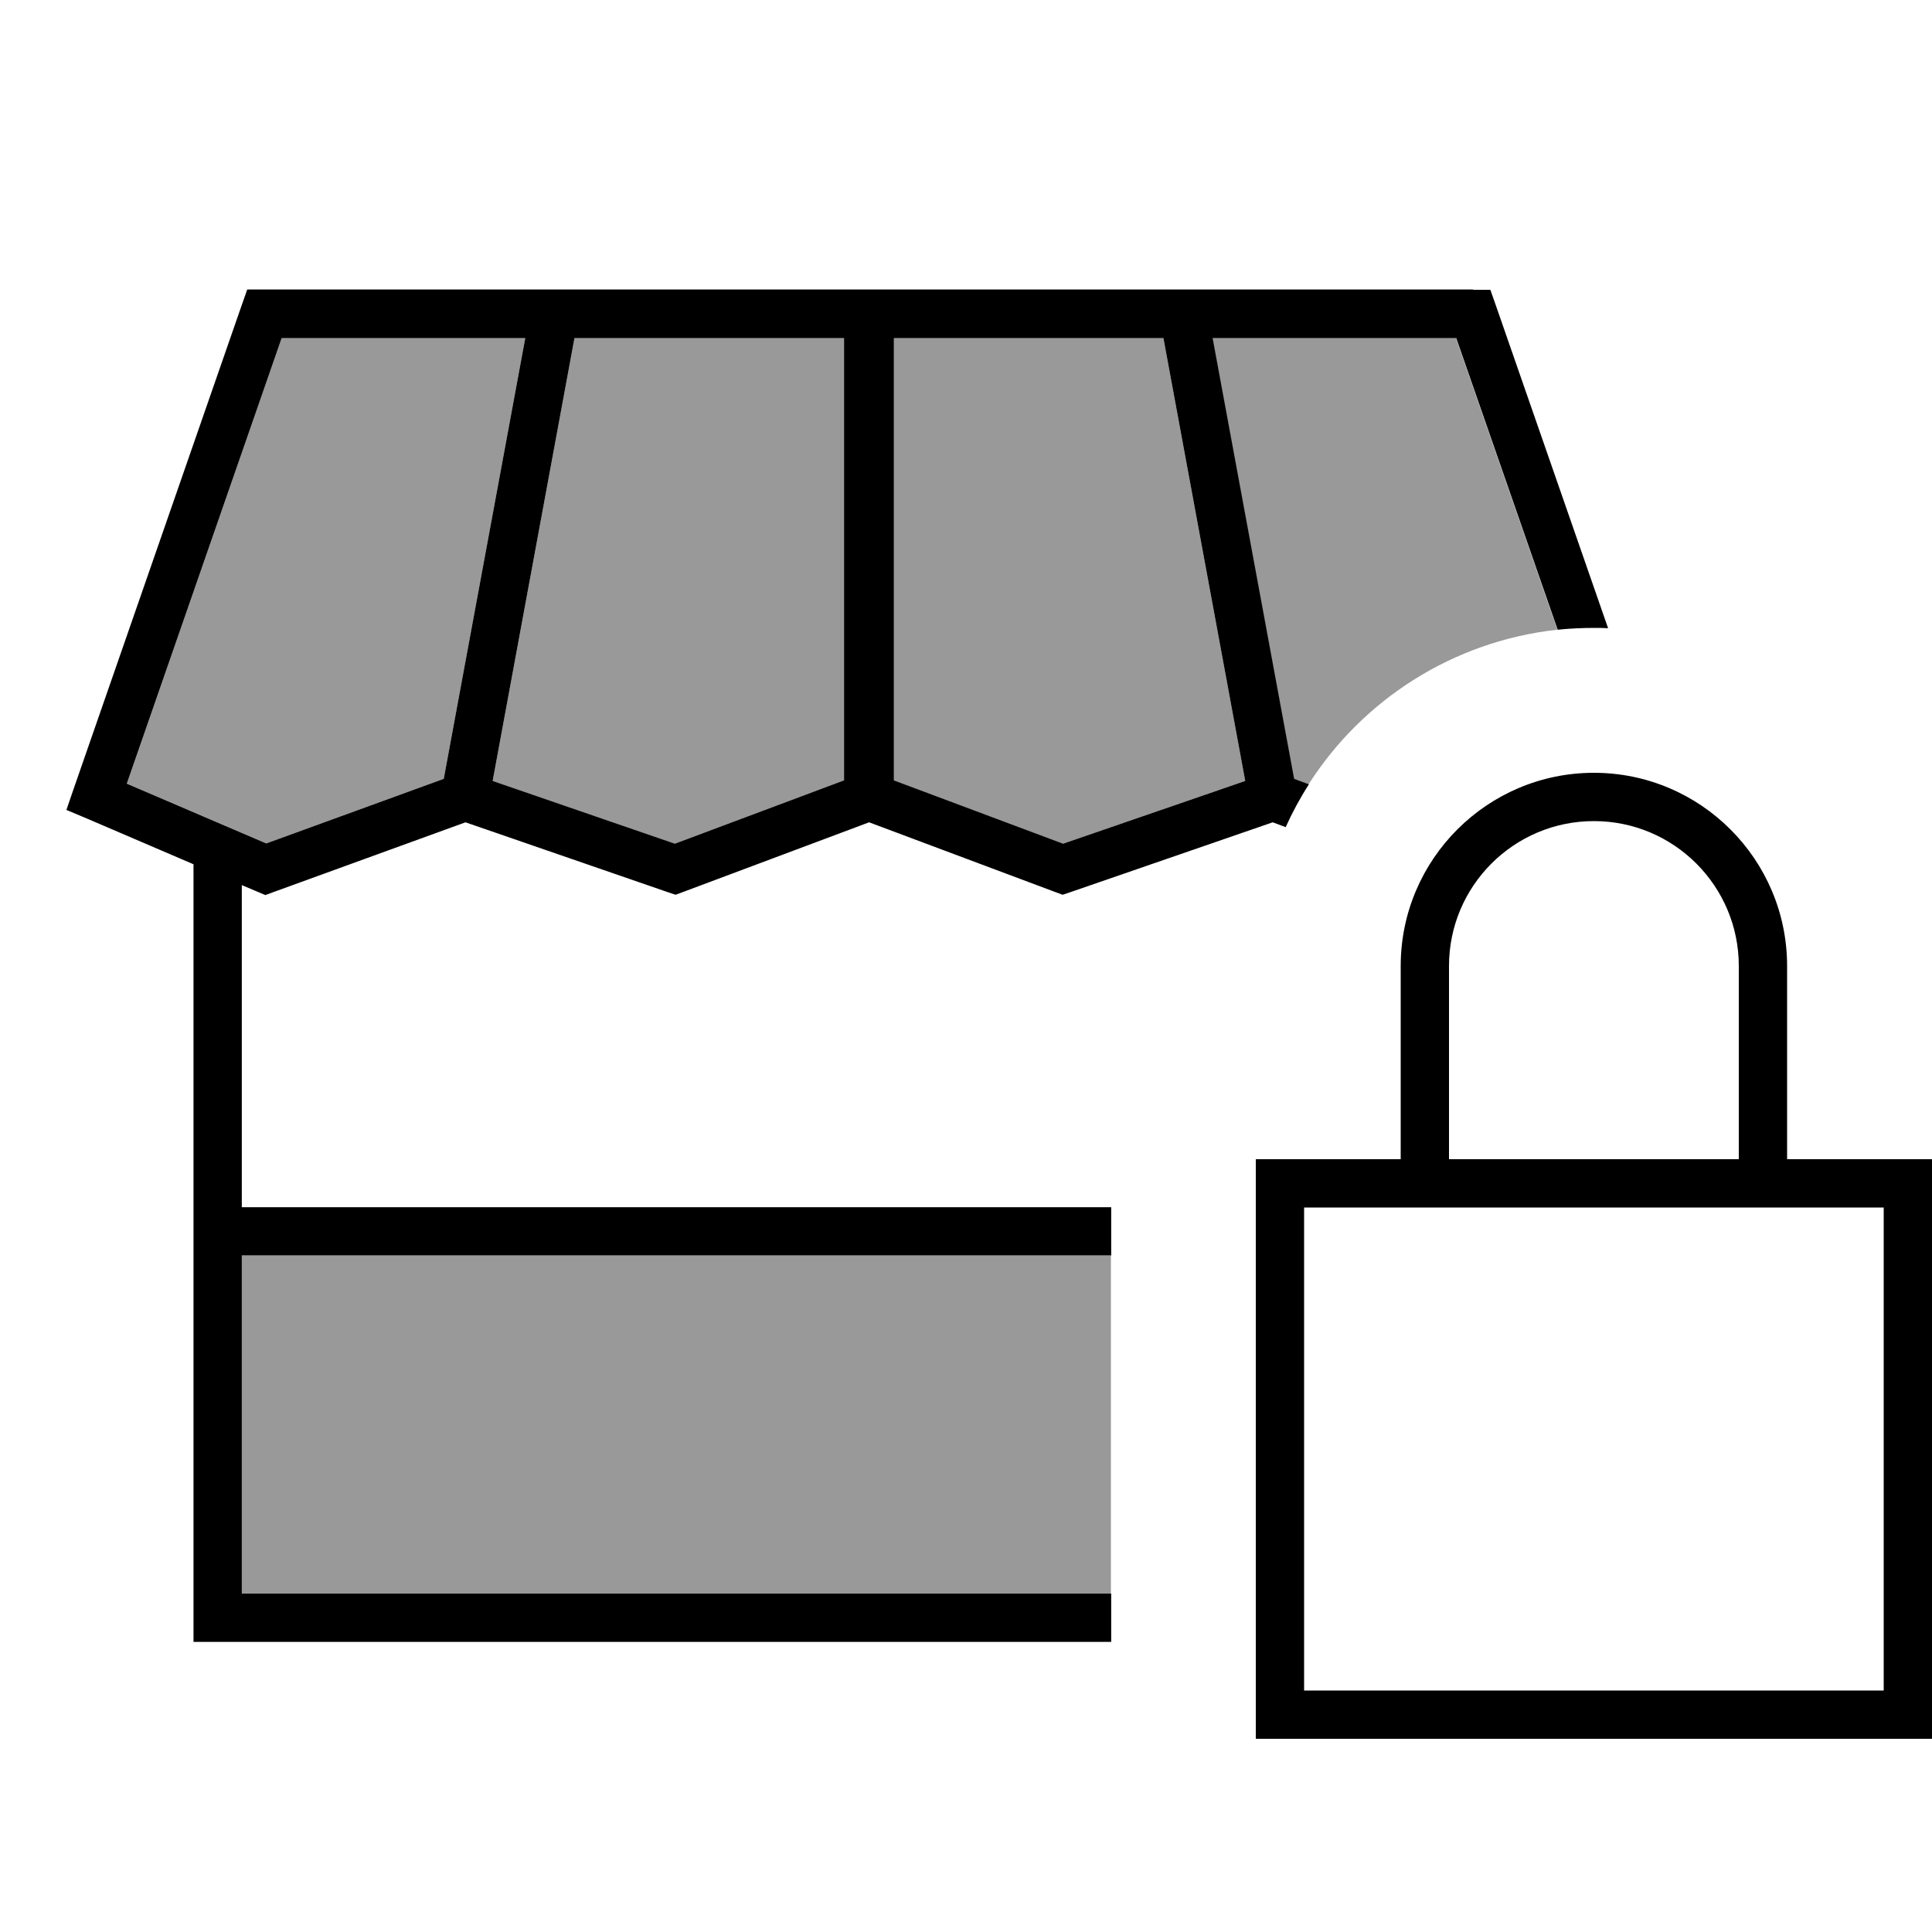
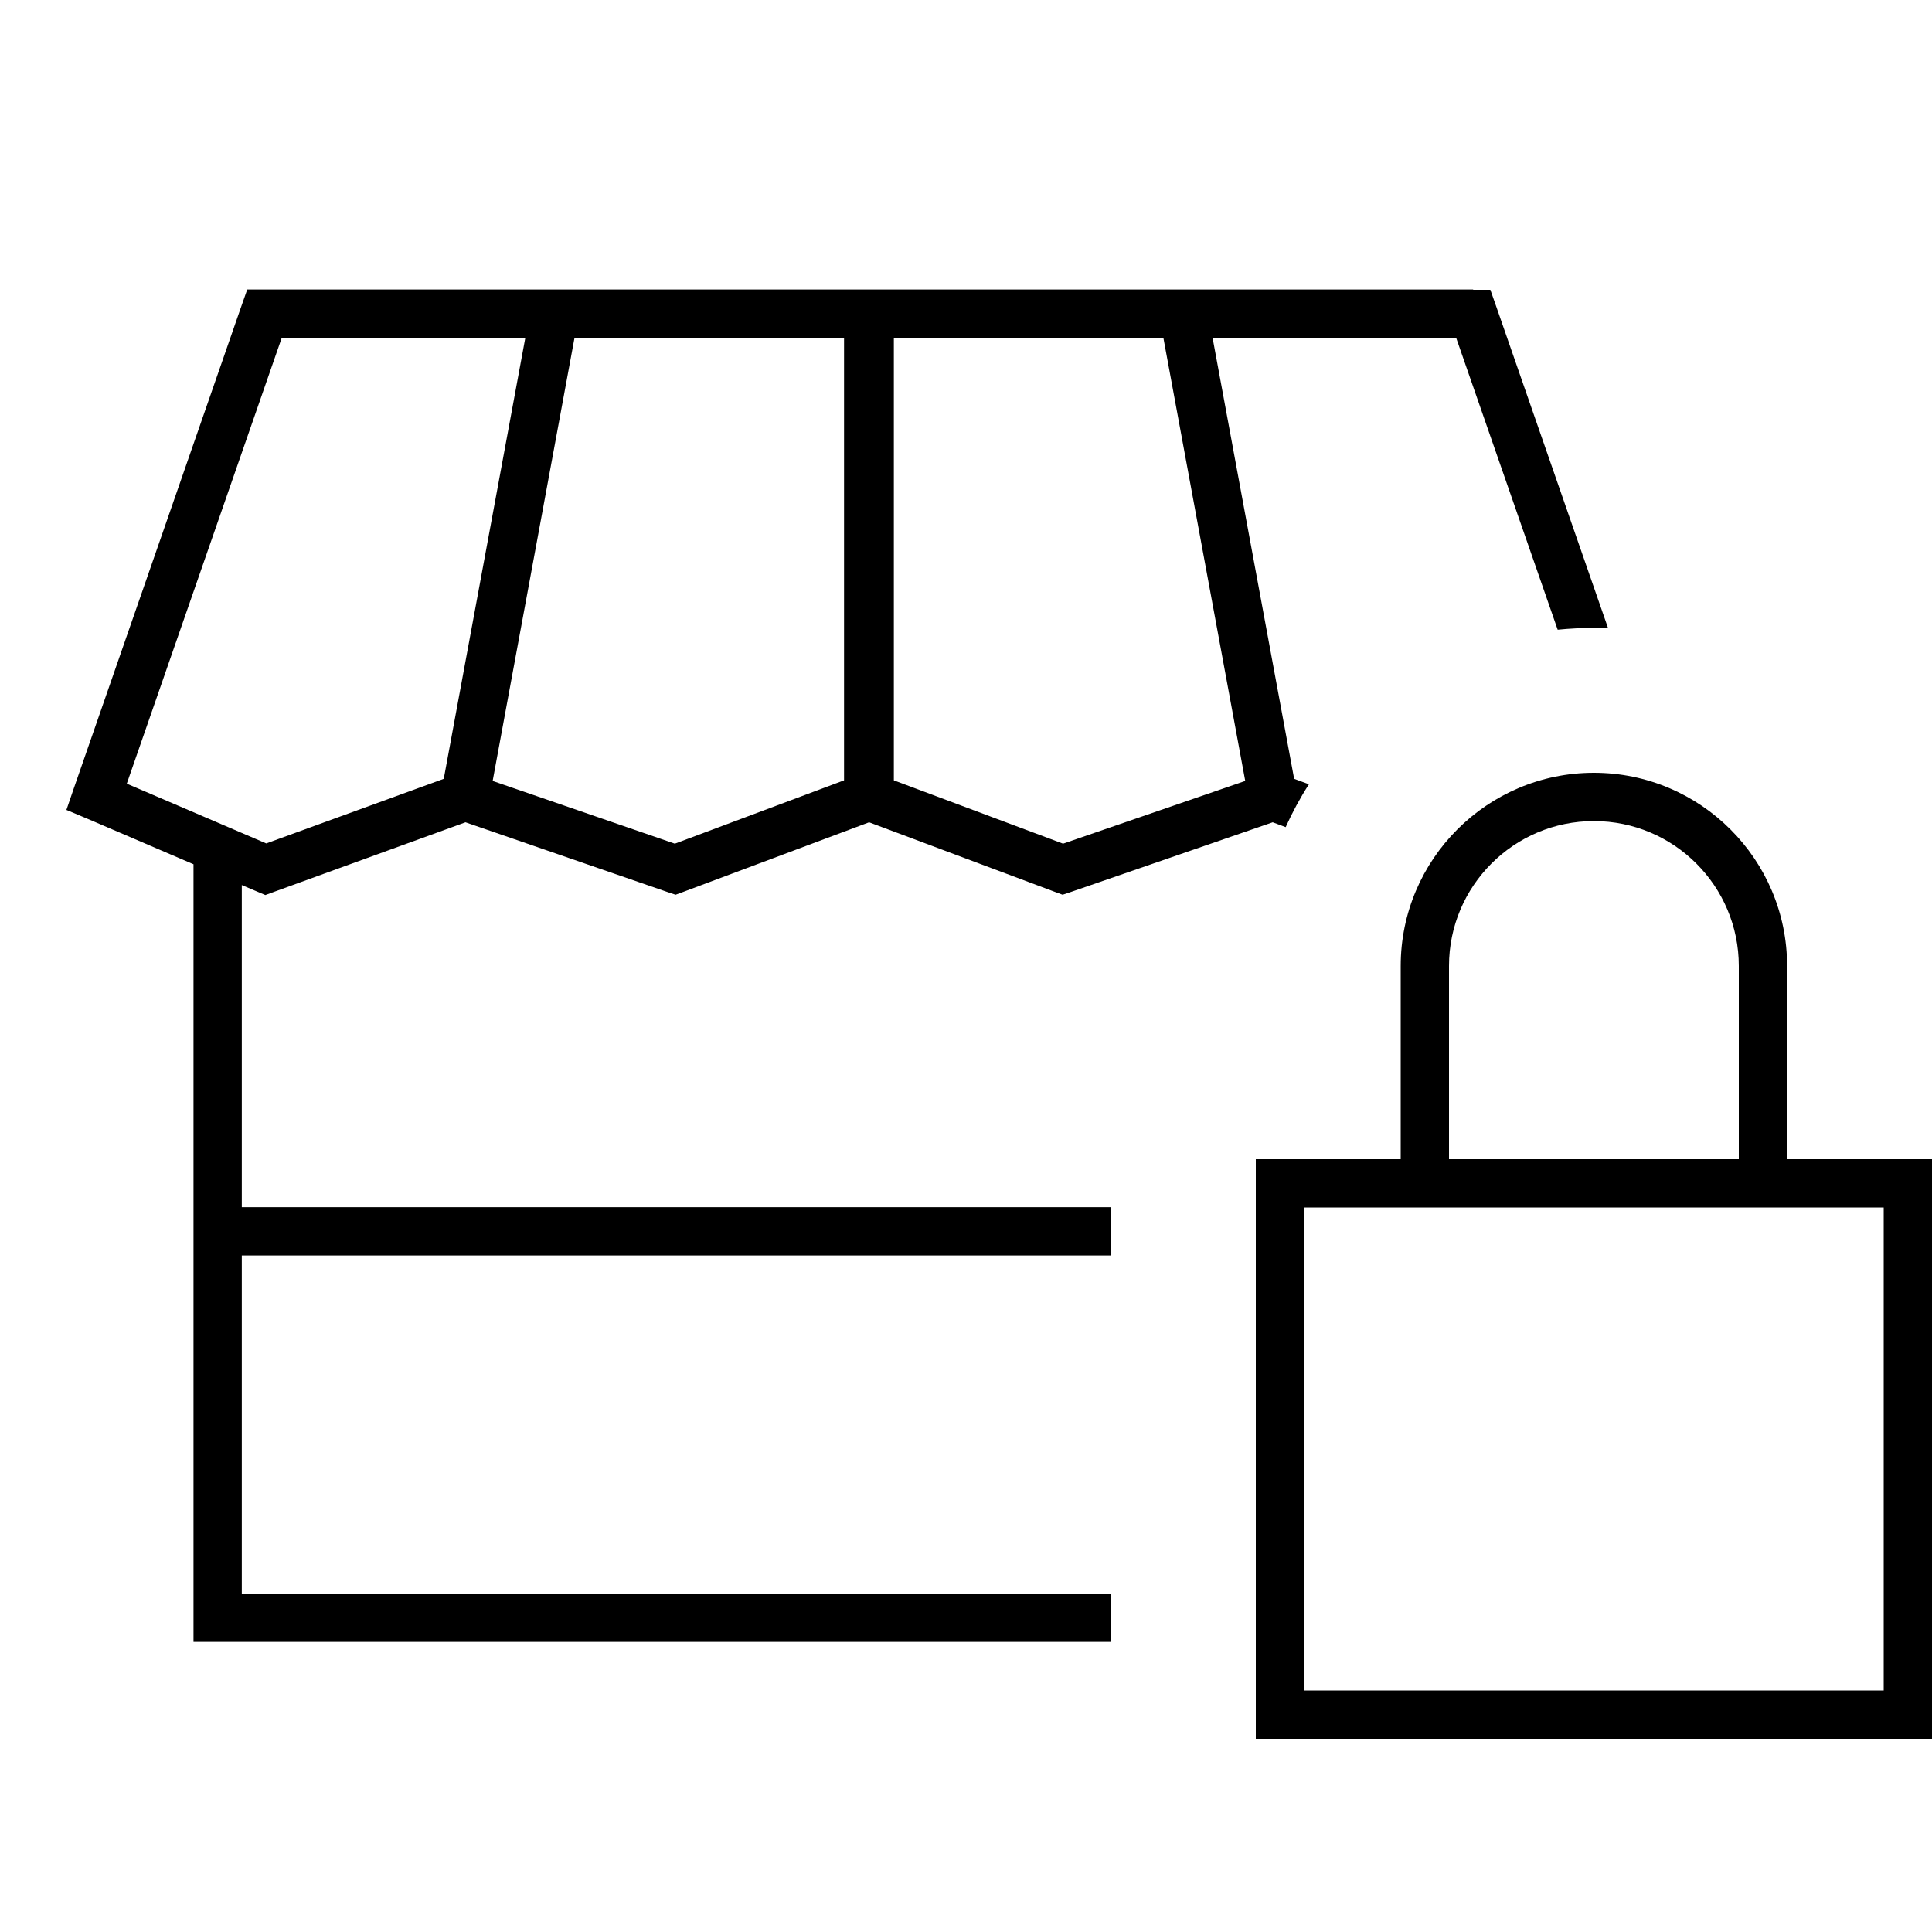
<svg xmlns="http://www.w3.org/2000/svg" viewBox="0 0 640 640">
-   <path opacity=".4" fill="currentColor" d="M42 259.6L88.2 279.4L147 258L174 112L93.3 112L42 259.6zM80 416L80 528L368 528L368 416L80 416zM163.1 258.7L223.5 279.5L279.6 258.5L279.6 112L190.3 112L163.2 258.7zM296 112L296 258.5L352.1 279.5L412.5 258.7L385.4 112L296.1 112zM401.6 112L428.6 258L433.5 259.8C451.3 231.9 481.2 212.4 515.9 208.6L482.3 112L401.6 112z" />
  <path fill="currentColor" d="M488 96L493.7 96L495.6 101.4L532.7 208.1C531.2 208 529.6 208 528.1 208C524 208 520 208.2 516 208.6L482.4 112L401.7 112L428.7 258L433.6 259.8C430.7 264.3 428.1 269.1 425.9 274L421.6 272.4L354.7 295.5L352 296.4L349.3 295.4L287.9 272.4L226.5 295.4L223.8 296.4L221.1 295.5L154.2 272.4L90.9 295.4L87.9 296.5L80.1 293.2L80.1 399.9L368.1 399.9L368.1 415.9L80.1 415.9L80.1 527.9L368.1 527.9L368.1 543.9L64.1 543.9L64.1 286.3L28.9 271.2L22 268.3L24.4 261.3L80 101.3L81.9 95.9L488 95.9zM352.1 279.5L412.5 258.7L385.4 112L296.1 112L296.1 258.5L352.2 279.5zM223.5 279.5L279.6 258.5L279.6 112L190.3 112L163.2 258.7L223.6 279.5zM147 258L174 112L93.3 112L42 259.6L88.2 279.4L147 258zM528 272C501.5 272 480 293.5 480 320L480 384L576 384L576 320C576 293.5 554.5 272 528 272zM464 320C464 284.7 492.7 256 528 256C563.3 256 592 284.7 592 320L592 384L640 384L640 576L416 576L416 384L464 384L464 320zM432 400L432 560L624 560L624 400L432 400z" />
</svg>